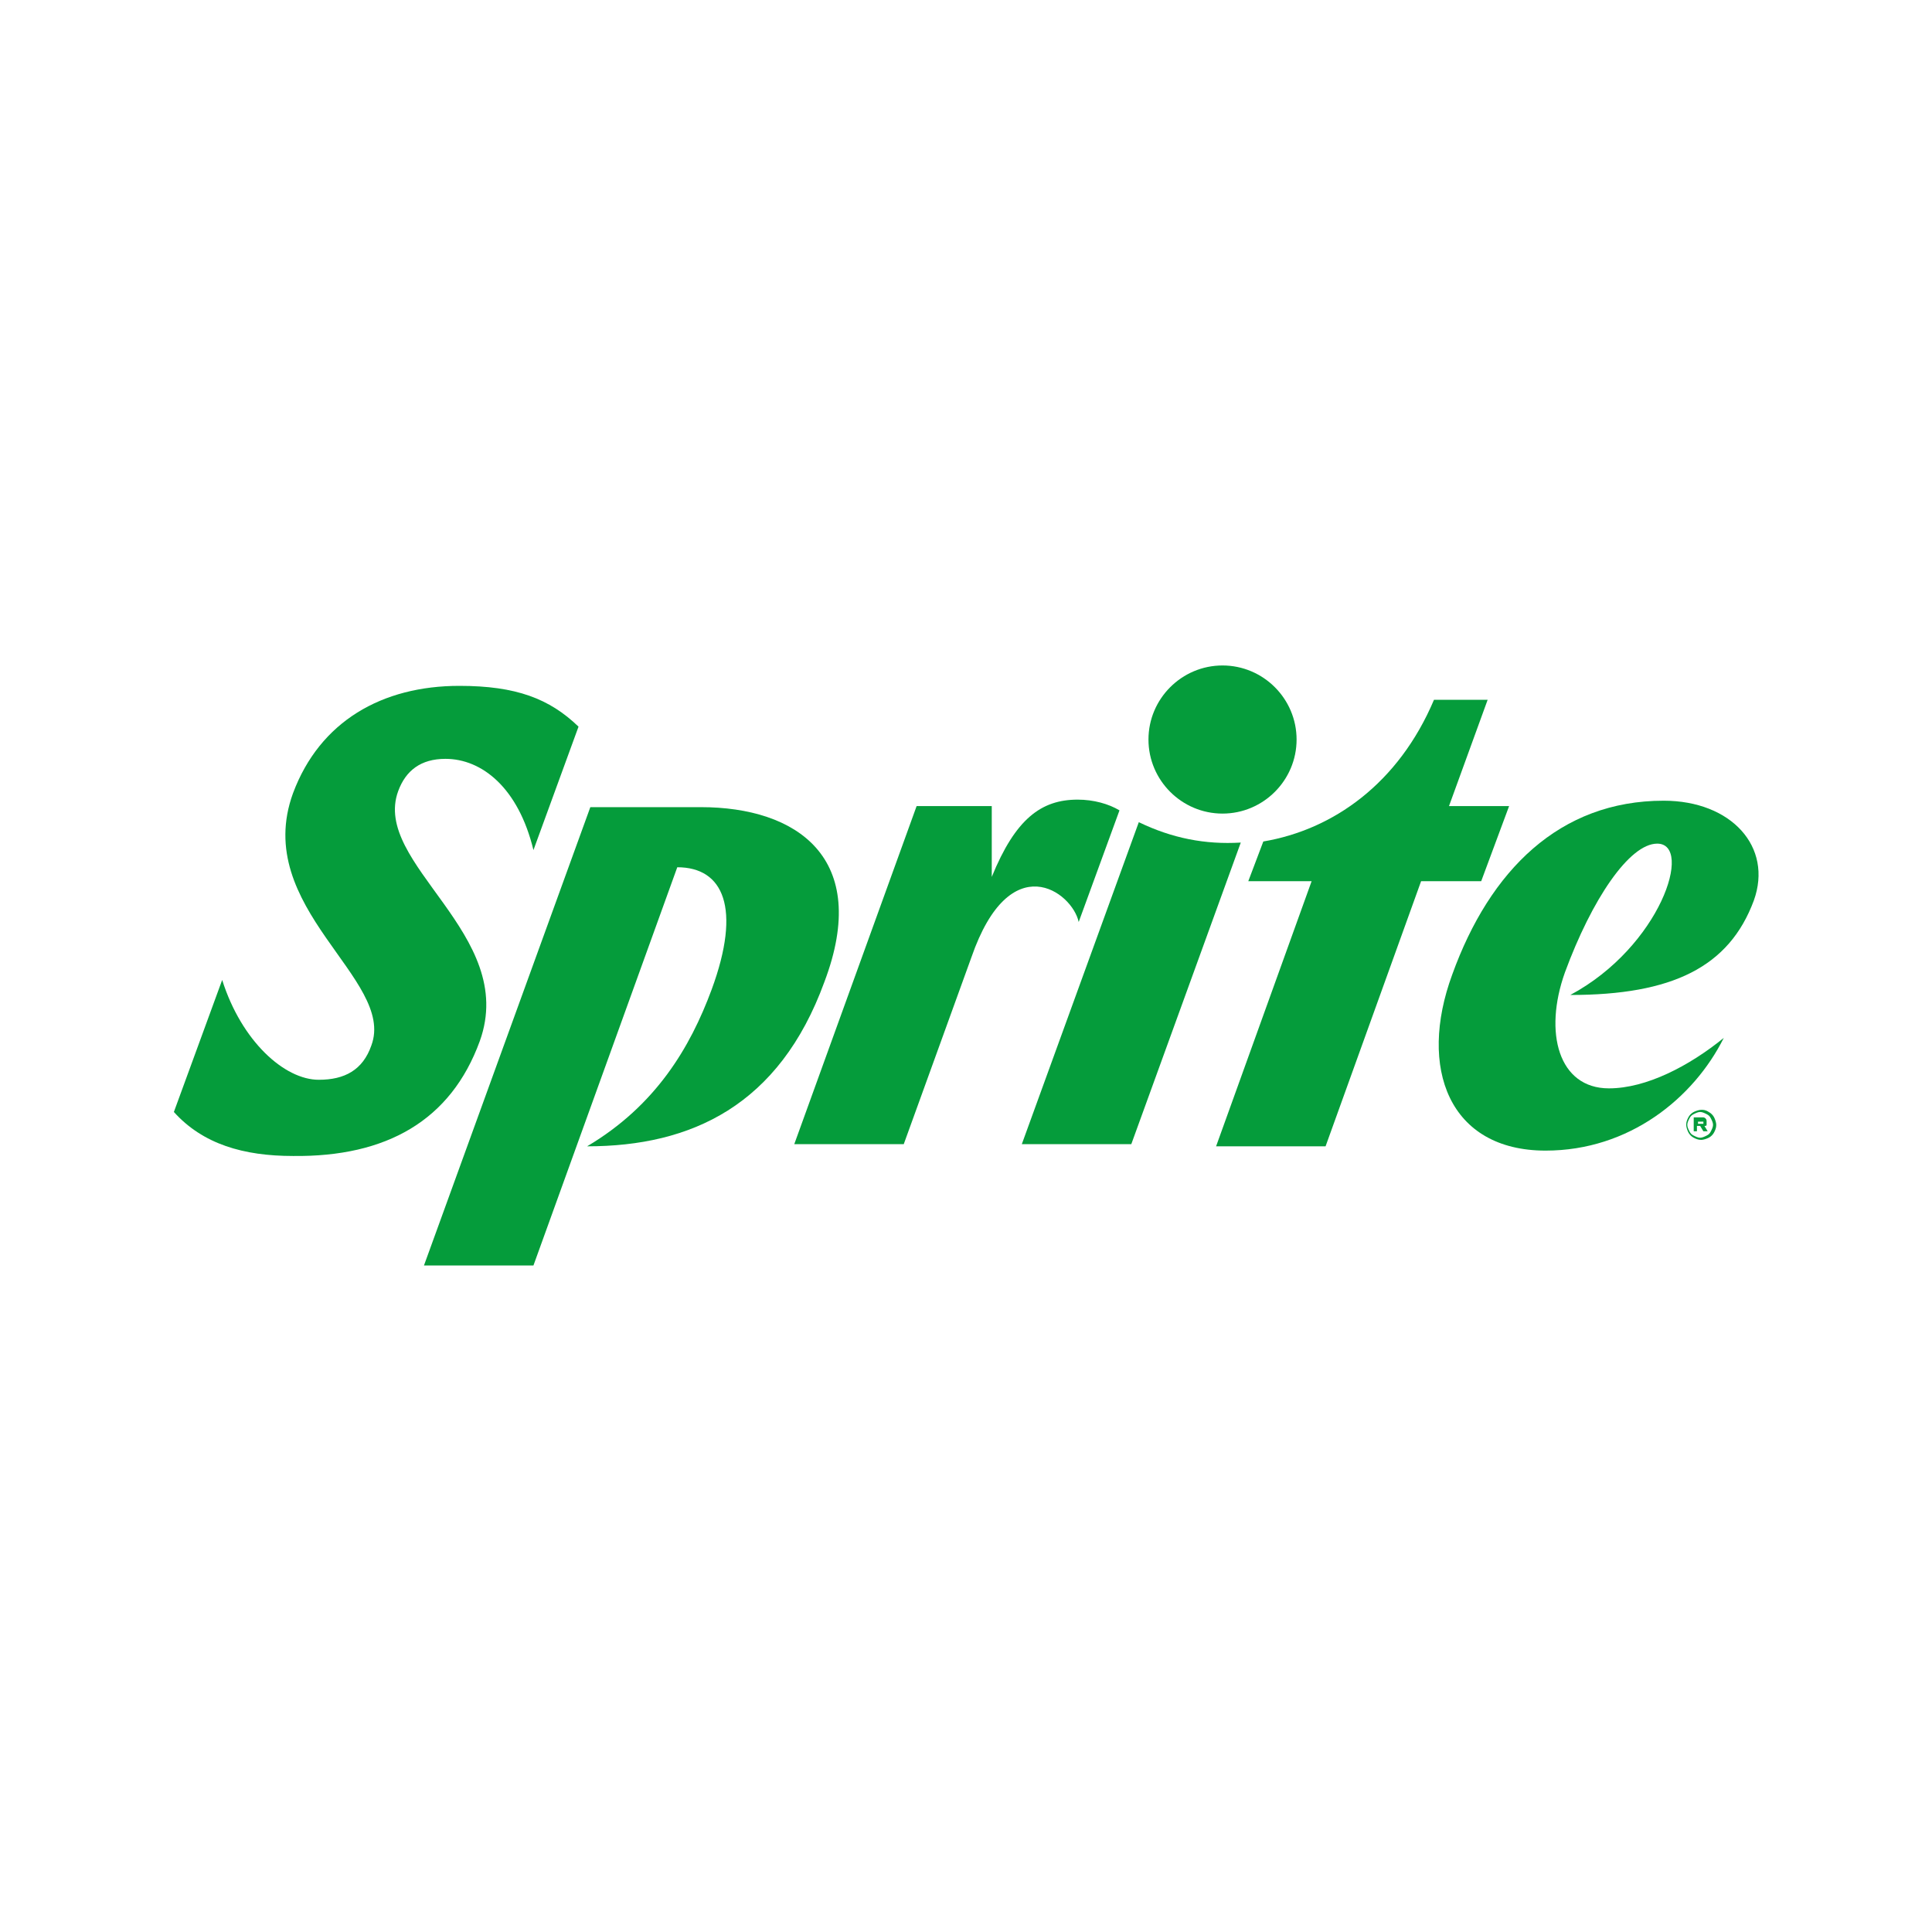
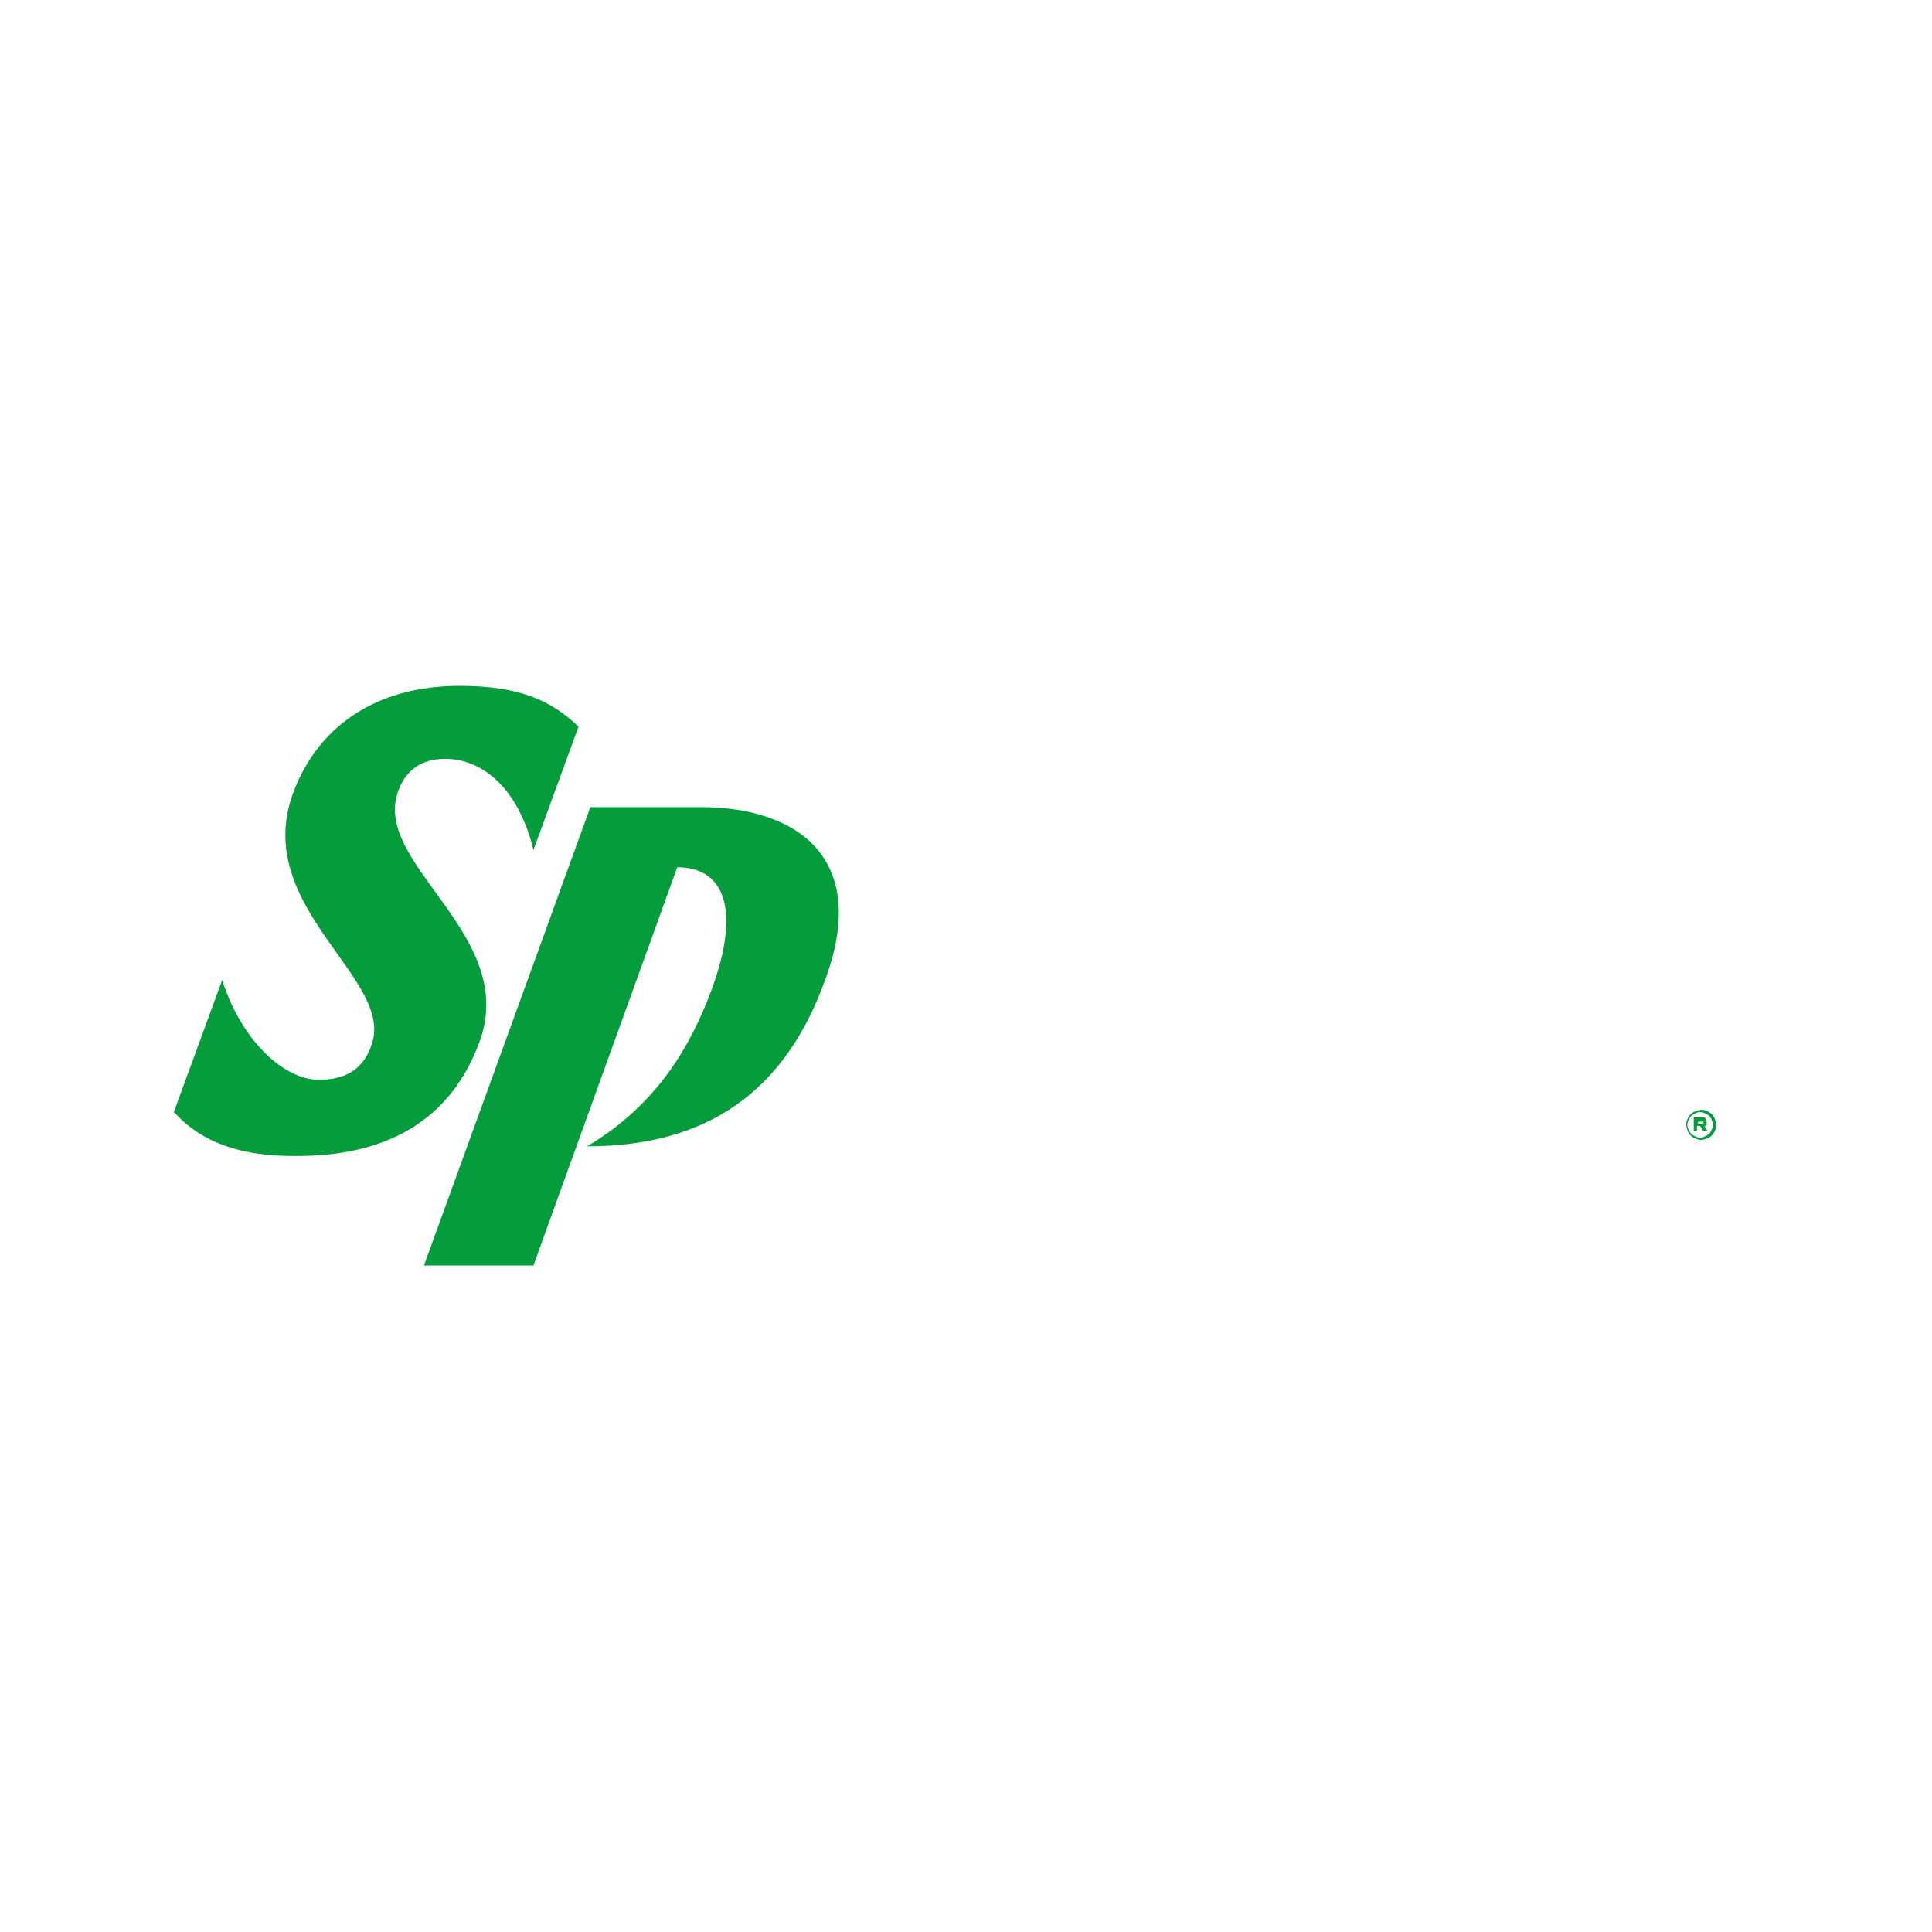
<svg xmlns="http://www.w3.org/2000/svg" version="1.1" id="Layer_1" x="0px" y="0px" viewBox="0 0 180 180" style="enable-background:new 0 0 180 180;" xml:space="preserve">
  <style type="text/css">
	.st0{fill:#059C3B;}
</style>
  <g>
    <g>
-       <path class="st0" d="M100.5,85.9l3.8-10.4c-1-0.6-2.4-1-3.9-1c-3.4,0-5.8,1.8-8,7.2v-6.6h-7l-11.4,31.5h10.2l6.3-17.4    C94.1,78.8,99.9,83.1,100.5,85.9" />
      <path class="st0" d="M158.2,104.7h0.4c0,0,0.1,0,0.1,0c0,0,0-0.1,0-0.1c0,0,0-0.1,0-0.1c0,0-0.1,0-0.1,0h-0.4L158.2,104.7z     M159,104.8c0,0.1-0.1,0.1-0.2,0.1l0.3,0.5h-0.4l-0.3-0.5h-0.3l0,0.5h-0.3l0-1.3h0.8c0.1,0,0.2,0,0.3,0.1c0.1,0.1,0.1,0.2,0.1,0.3    C159,104.6,159,104.7,159,104.8 M159,105.8c0.2-0.1,0.3-0.2,0.4-0.4c0.1-0.2,0.2-0.4,0.2-0.6c0-0.2-0.1-0.4-0.2-0.6    c-0.1-0.2-0.2-0.3-0.4-0.4c-0.2-0.1-0.4-0.2-0.6-0.2c-0.2,0-0.4,0.1-0.6,0.2c-0.2,0.1-0.3,0.2-0.4,0.4c-0.1,0.2-0.2,0.4-0.2,0.6    c0,0.2,0.1,0.4,0.2,0.6c0.1,0.2,0.2,0.3,0.4,0.4c0.2,0.1,0.4,0.2,0.6,0.2C158.6,106,158.8,105.9,159,105.8 M159.2,103.6    c0.2,0.1,0.4,0.3,0.5,0.5c0.1,0.2,0.2,0.5,0.2,0.7c0,0.3-0.1,0.5-0.2,0.7c-0.1,0.2-0.3,0.4-0.5,0.5c-0.2,0.1-0.5,0.2-0.7,0.2    c-0.3,0-0.5-0.1-0.7-0.2c-0.2-0.1-0.4-0.3-0.5-0.5c-0.1-0.2-0.2-0.5-0.2-0.7c0-0.3,0.1-0.5,0.2-0.7c0.1-0.2,0.3-0.4,0.5-0.5    c0.2-0.1,0.5-0.2,0.7-0.2C158.7,103.4,158.9,103.4,159.2,103.6" />
      <path class="st0" d="M44.7,97c3.6-10-10.1-16.5-7.6-23.3c0.7-1.9,2.1-3,4.4-3c3.4,0,6.8,2.7,8.2,8.5l4.2-11.5    c-2.7-2.6-5.8-3.8-11.1-3.8c-7.2,0-13,3.3-15.5,10c-3.9,10.7,9.6,17.3,7.3,23.5c-0.8,2.3-2.5,3.2-4.9,3.2c-3.2,0-7.2-3.6-9-9.3    l-4.5,12.3c2.7,3,6.5,4.1,11.1,4.1C36,107.8,42,104.4,44.7,97" />
      <path class="st0" d="M65.3,75.2l-10.3,0l-15.5,42.7h10.2l13.4-37.1c4.3,0,6,3.8,3.2,11.4c-2,5.4-5.2,10.8-11.6,14.6    c9.7,0,17.9-3.8,22.1-15.3C81.2,79.9,74.2,75.2,65.3,75.2" />
-       <path class="st0" d="M113.9,75.8c3.8,0,6.9-3.1,6.9-6.9c0-3.8-3.1-6.9-6.9-6.9c-3.8,0-6.9,3.1-6.9,6.9    C107,72.7,110.1,75.8,113.9,75.8" />
-       <path class="st0" d="M155,74.6c-9.7,0-16.2,6.5-19.7,16.2c-3.2,8.7-0.3,16.4,8.7,16.4c7.8,0,13.8-4.9,16.6-10.5    c-3.2,2.6-7.2,4.7-10.7,4.7c-4.7,0-6.1-5.2-4.1-10.8c2.5-6.8,6-12,8.6-12c3.4,0,0.3,9.6-8.1,14.1c9.5,0,14.8-2.6,17.1-8.8    C165.2,78.9,161.3,74.6,155,74.6" />
-       <path class="st0" d="M140.6,75.1H135l3.6-9.9l-5,0c-3.3,7.8-9.4,12.1-15.9,13.2l-1.4,3.7h5.9l-8.9,24.7h10.2l8.9-24.7h5.6    L140.6,75.1z" />
-       <path class="st0" d="M106.1,76.6l-10.9,30h10.2l10.2-28.1C112.3,78.7,109.2,78.1,106.1,76.6" />
    </g>
  </g>
</svg>